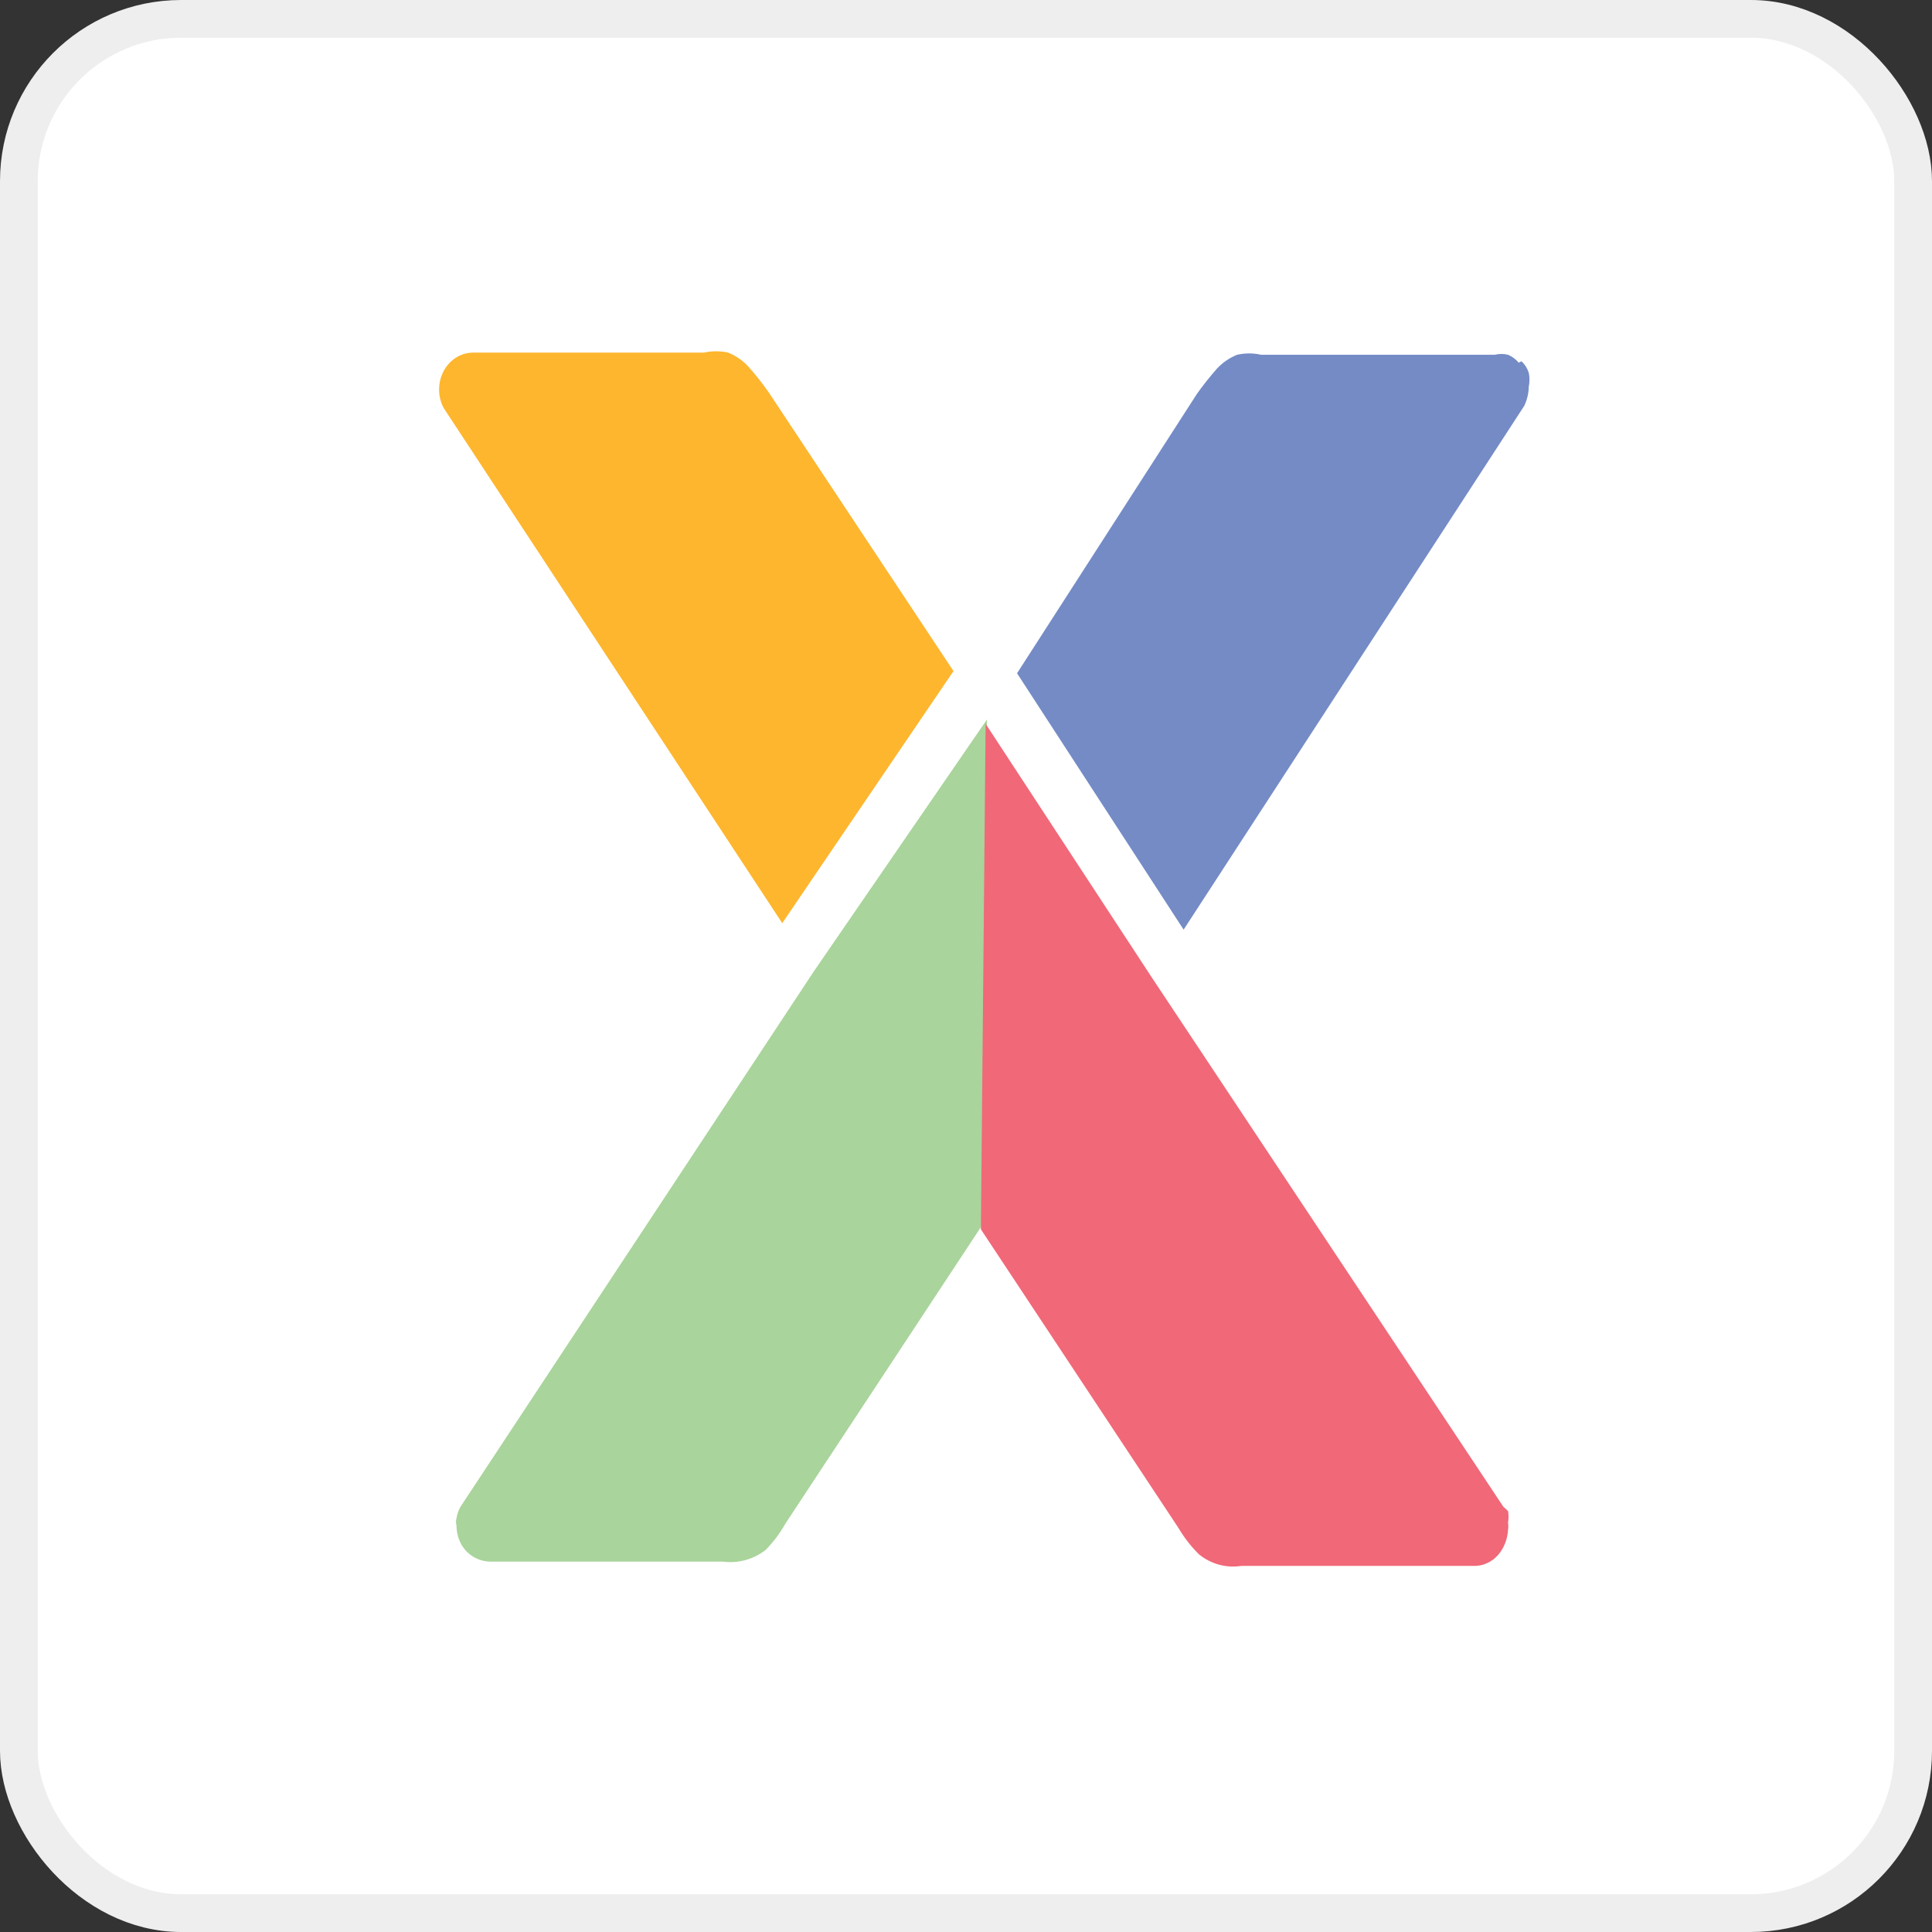
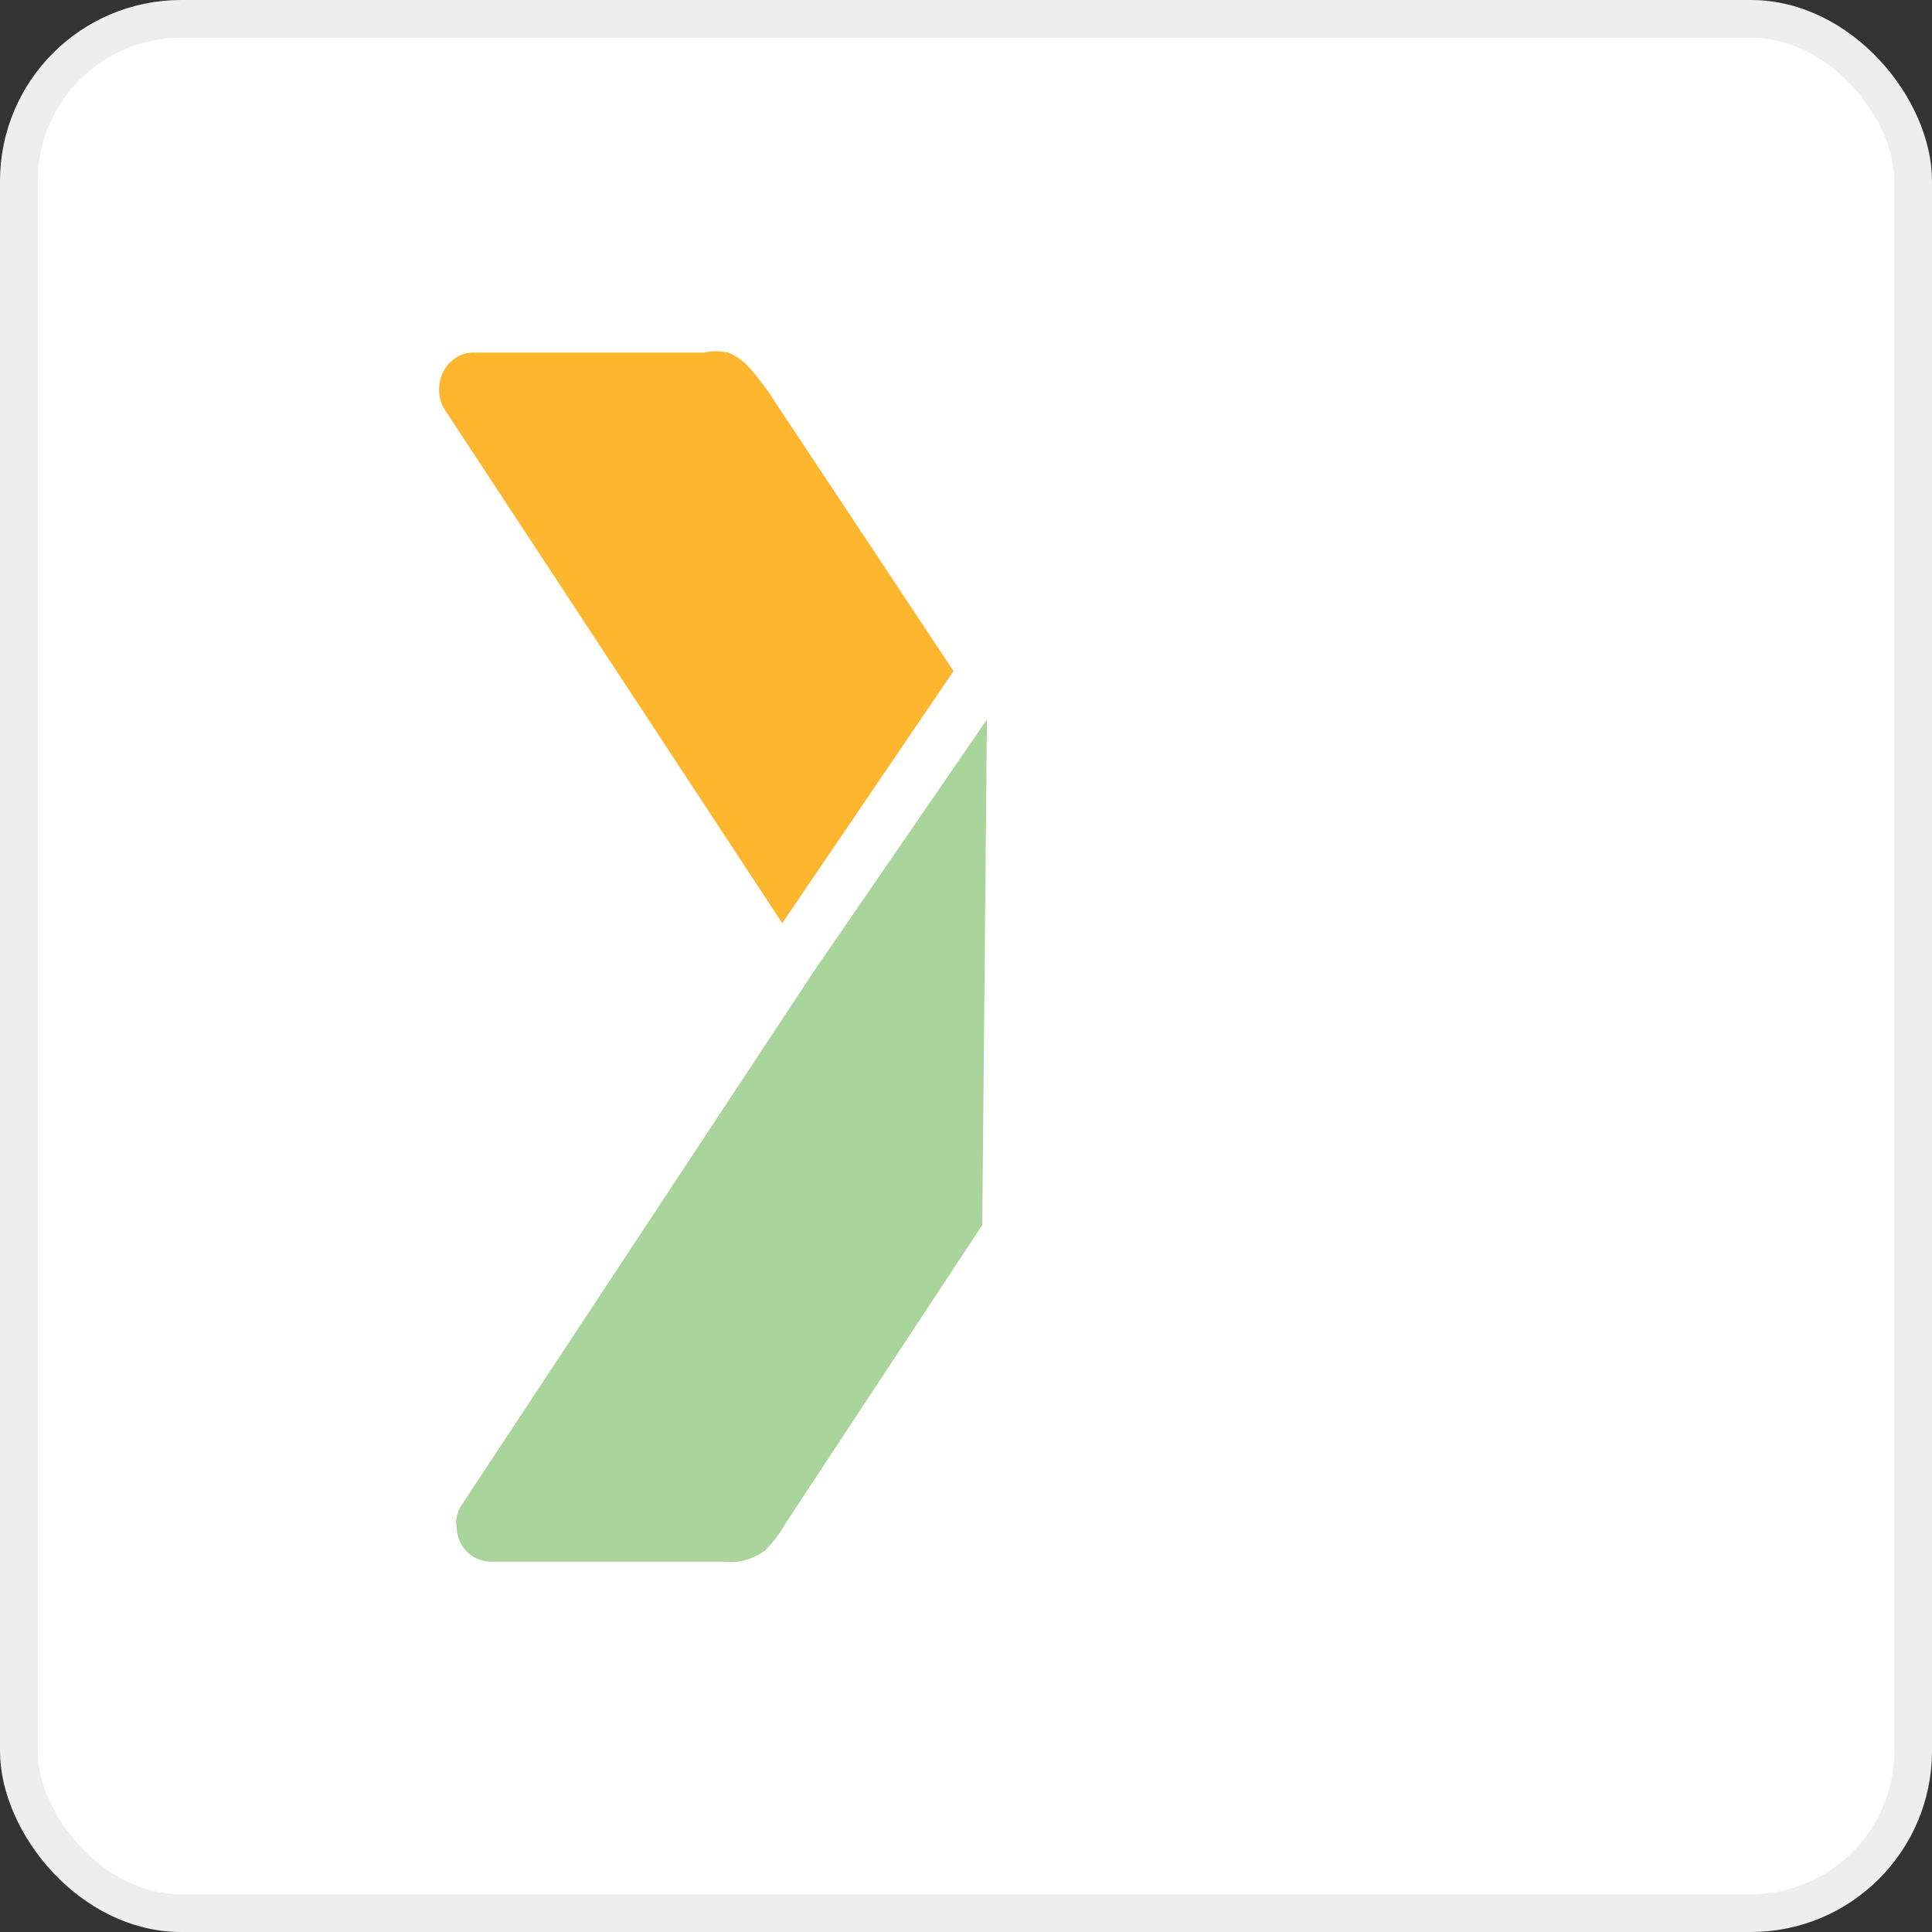
<svg xmlns="http://www.w3.org/2000/svg" width="64" height="64" viewBox="0 0 64 64" fill="none">
  <rect x="0" y="0" width="64" height="64" fill="#333333" stroke="none" />
  <rect x="0.625" y="0.625" width="62.75" height="62.75" rx="5.375" fill="white" stroke="#EEEEEE" stroke-width="1.25" />
  <path d="M31.586 22.231L25.448 12.972C25.241 12.68 25.019 12.4 24.783 12.135C24.594 11.934 24.367 11.78 24.119 11.68C23.855 11.622 23.584 11.622 23.321 11.68H15.654C15.362 11.686 15.083 11.814 14.877 12.037C14.67 12.26 14.552 12.561 14.546 12.877C14.54 13.103 14.594 13.327 14.701 13.522L25.913 30.581L31.586 22.231Z" fill="#FDB62E" />
  <path d="M26.955 32.184L15.255 49.912C15.188 50.029 15.143 50.159 15.122 50.295C15.1 50.373 15.1 50.456 15.122 50.534C15.121 50.846 15.232 51.147 15.433 51.371C15.641 51.59 15.917 51.718 16.208 51.73H23.942C24.442 51.798 24.948 51.662 25.36 51.347C25.617 51.085 25.84 50.788 26.024 50.462L32.539 40.581L32.694 23.834L26.955 32.184Z" fill="#A9D49B" />
-   <path d="M50.31 12.015C50.213 11.899 50.091 11.809 49.956 11.752C49.81 11.716 49.658 11.716 49.513 11.752H41.779C41.516 11.693 41.245 11.693 40.981 11.752C40.733 11.851 40.506 12.006 40.317 12.207C40.082 12.473 39.86 12.753 39.652 13.044L33.691 22.303L39.209 30.796L50.488 13.451C50.586 13.252 50.639 13.03 50.643 12.805C50.674 12.655 50.674 12.5 50.643 12.35C50.595 12.201 50.511 12.068 50.399 11.967" fill="#748BC5" />
-   <path d="M49.8 49.911L38.167 32.398L32.65 23.977L32.494 40.724L39.031 50.605C39.223 50.931 39.454 51.229 39.718 51.49C40.118 51.813 40.62 51.95 41.114 51.873H48.825C48.974 51.876 49.122 51.845 49.259 51.783C49.396 51.721 49.52 51.63 49.623 51.514C49.821 51.286 49.939 50.989 49.956 50.677C49.968 50.598 49.968 50.517 49.956 50.438C49.978 50.311 49.978 50.181 49.956 50.055" fill="#F16878" />
</svg>